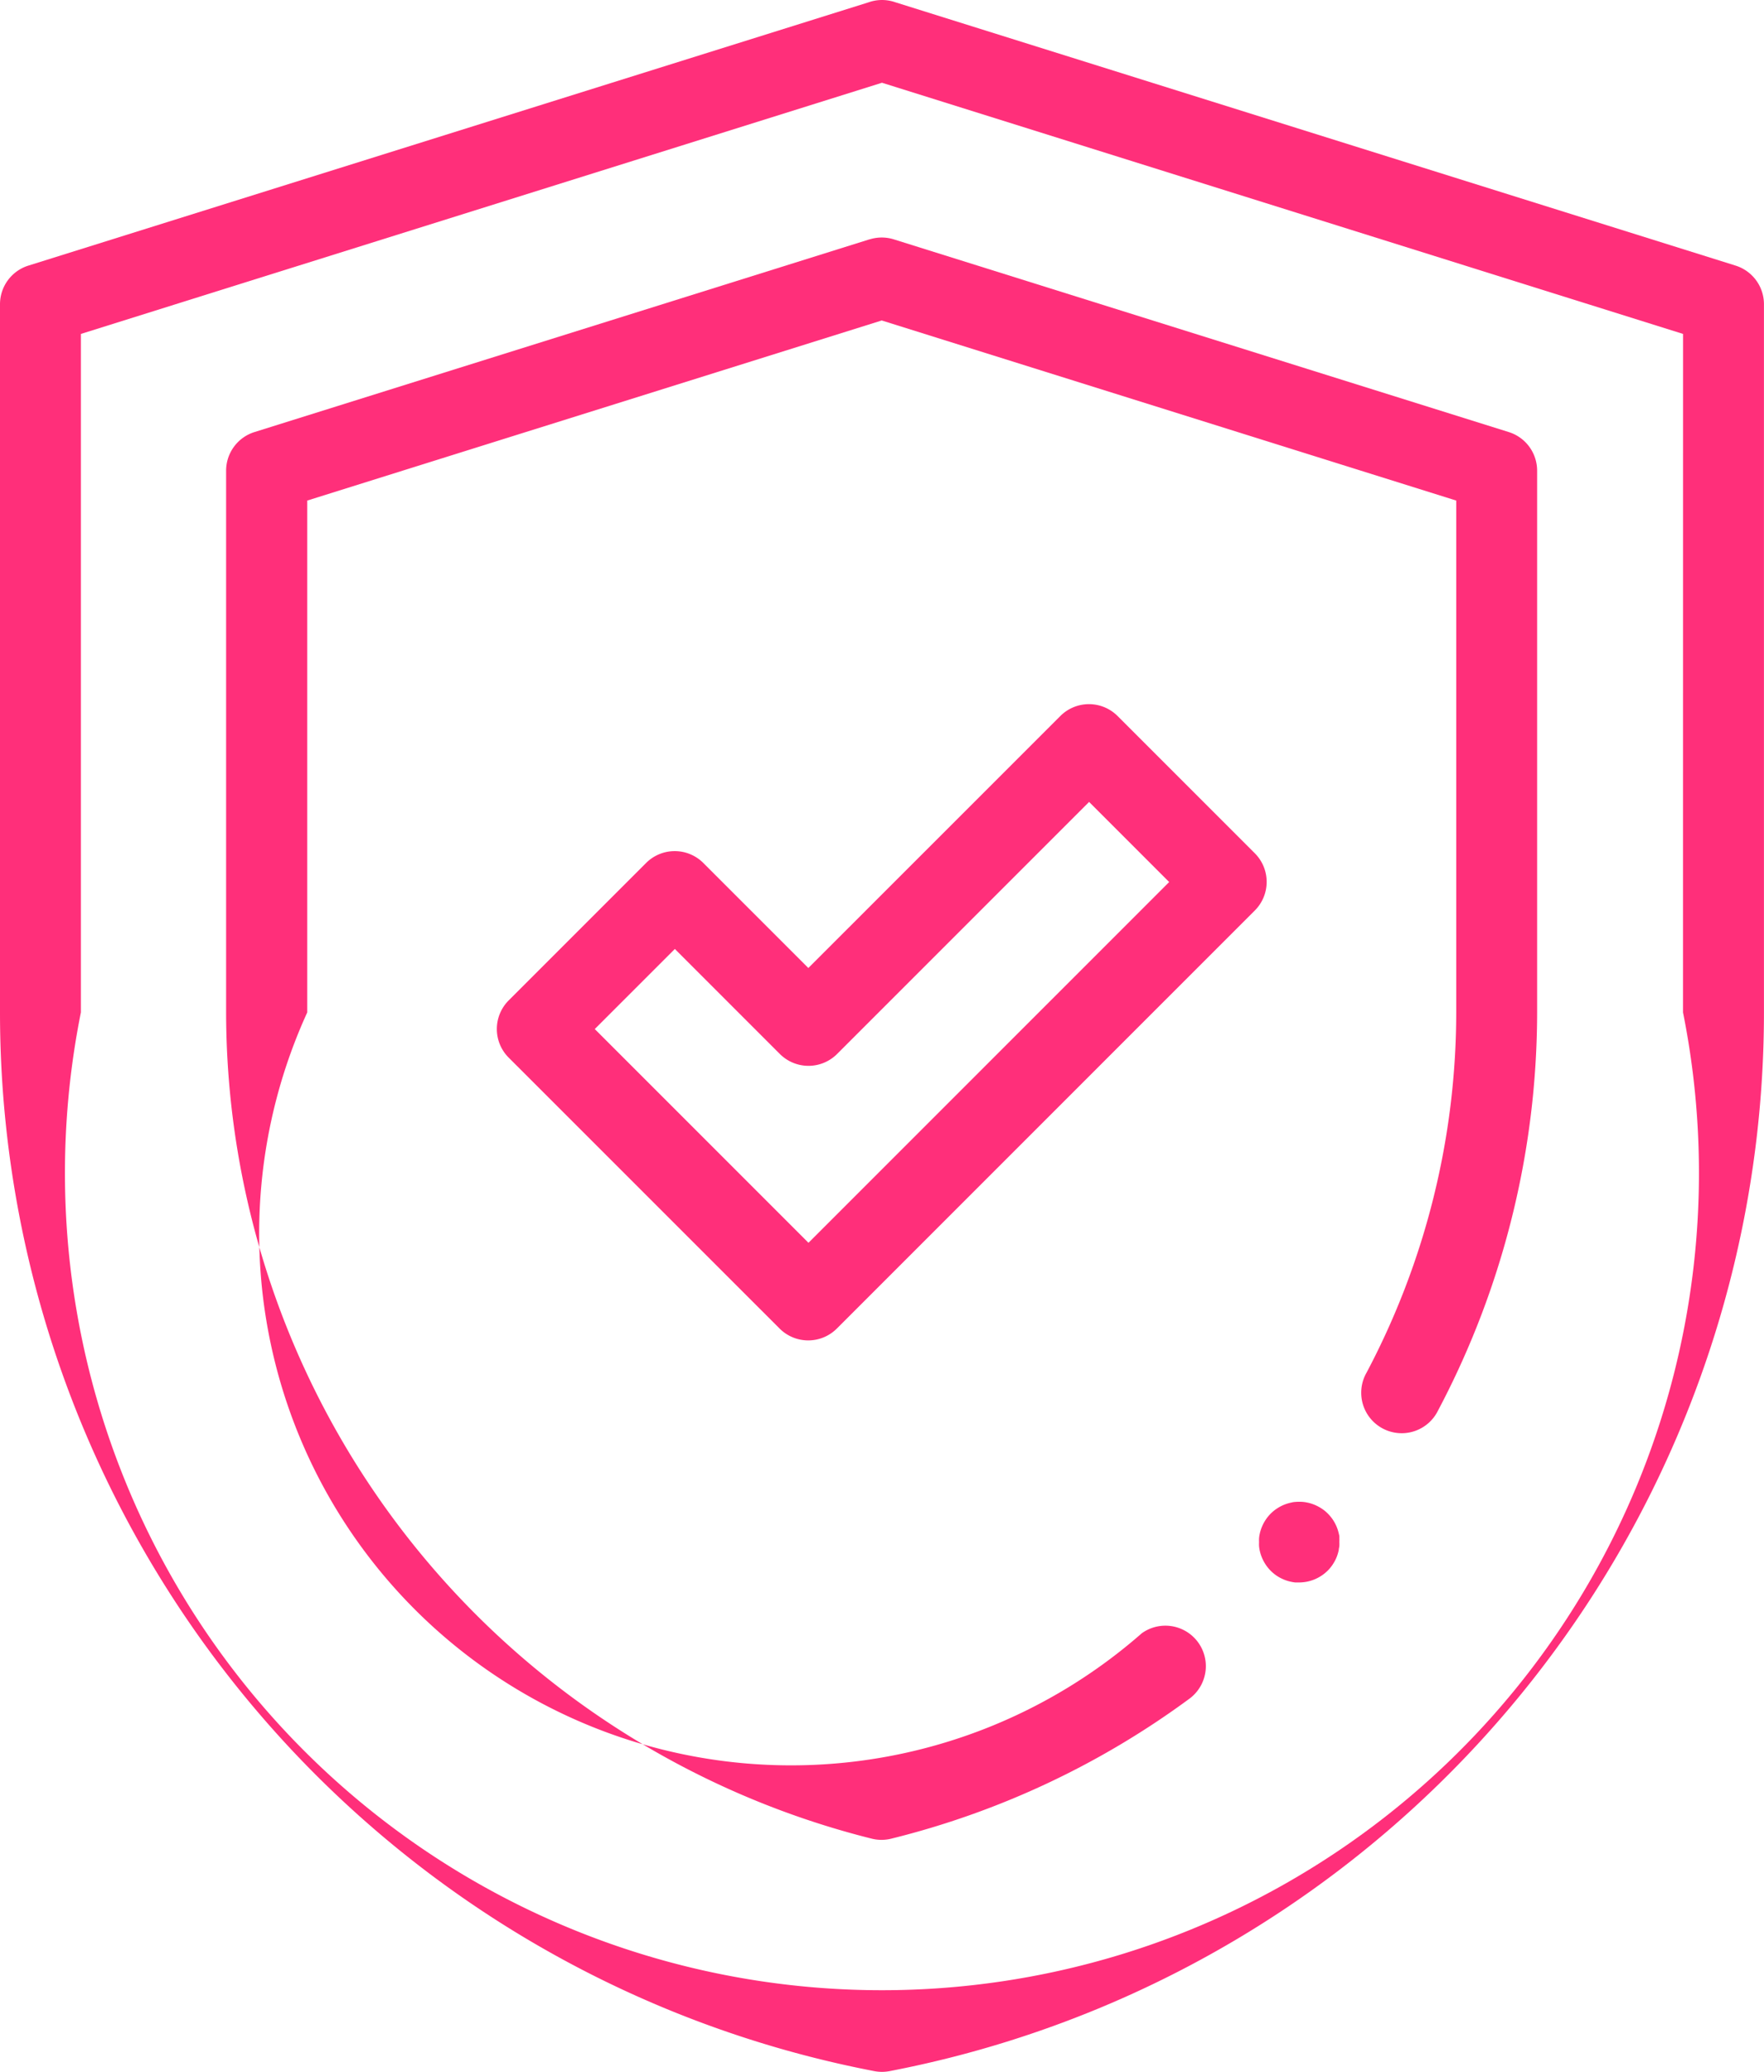
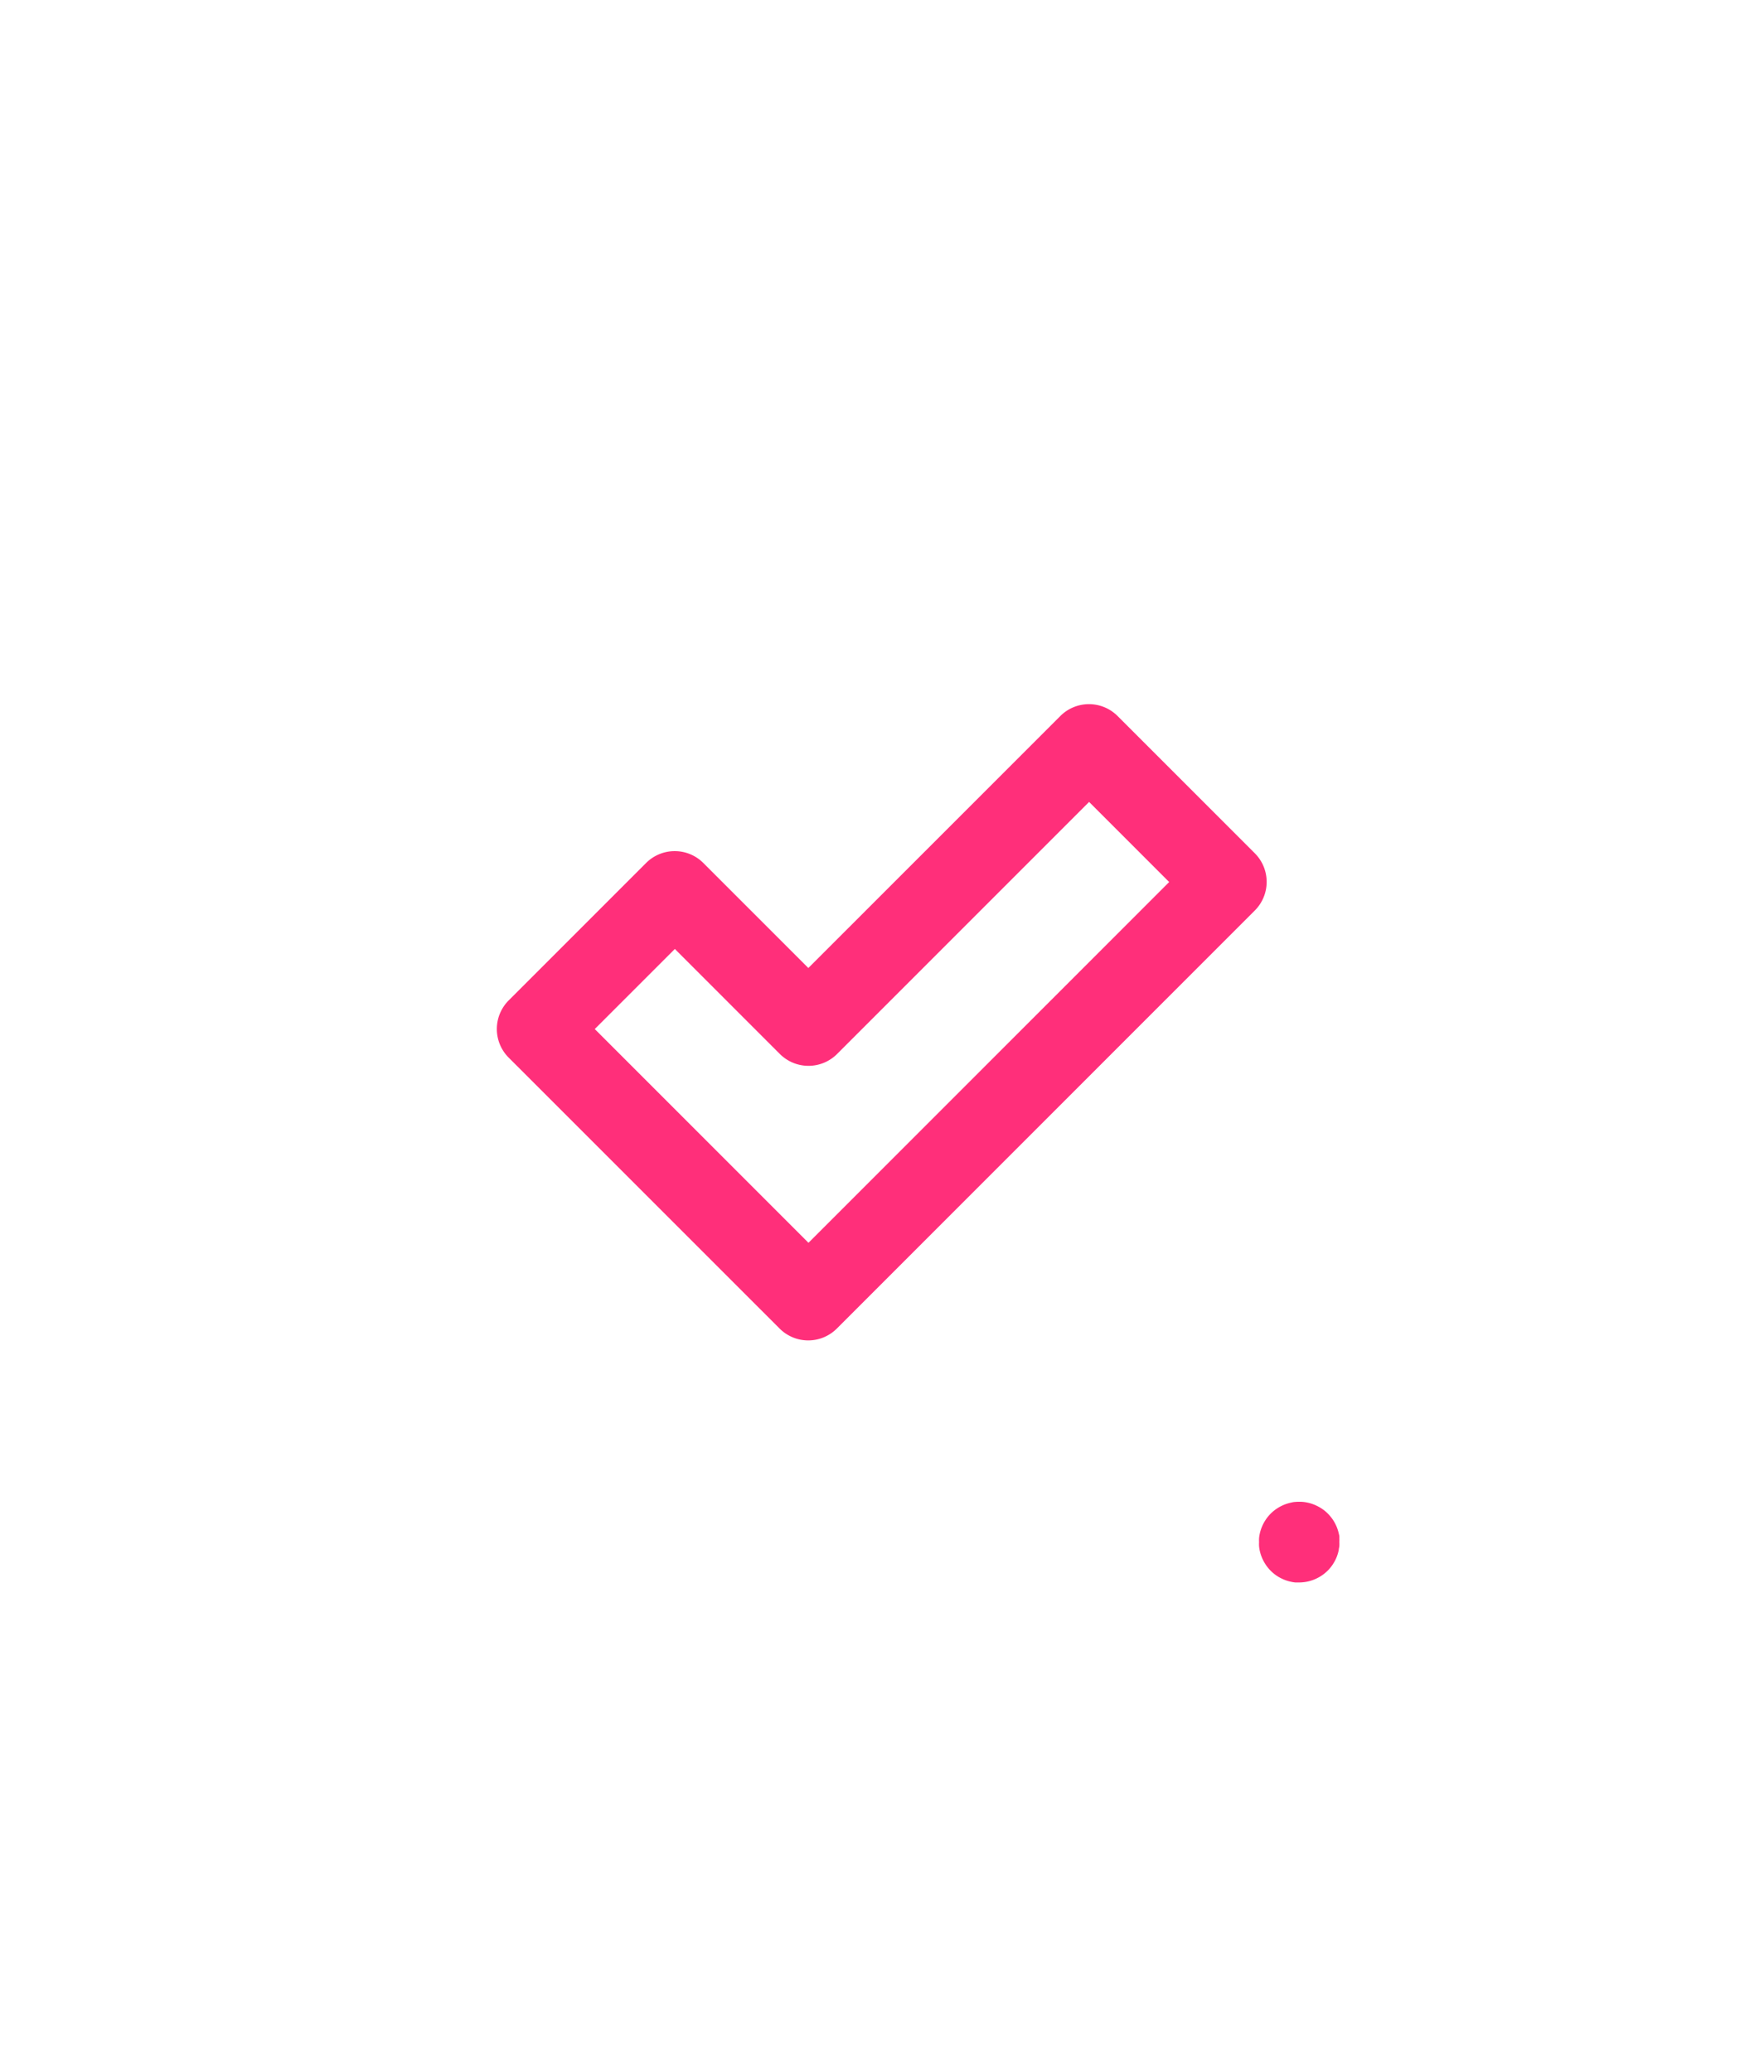
<svg xmlns="http://www.w3.org/2000/svg" width="37.227" height="43.716" viewBox="0 0 37.227 43.716">
  <g id="Grupo_65" data-name="Grupo 65" transform="translate(-0.005 0.001)">
-     <path id="Caminho_130" data-name="Caminho 130" d="M1621.53,195.125l-17.732-5.556a.852.852,0,0,0-.281-.048h0a.851.851,0,0,0-.281.048l-17.733,5.556a.854.854,0,0,0-.6.815v14.944a22.748,22.748,0,0,0,18.451,22.338.855.855,0,0,0,.323,0,22.748,22.748,0,0,0,18.452-22.338V195.94a.854.854,0,0,0-.6-.815Zm-1.109,15.758a17.242,17.242,0,1,1-33.811,0V196.567l16.906-5.3,16.906,5.3Z" transform="translate(-1584.898 -189.522)" fill="#ff2f7a" />
-     <path id="Caminho_131" data-name="Caminho 131" d="M1654.2,247.964l-12.978,4.066a.854.854,0,0,0-.6.815v11.431a17.992,17.992,0,0,0,13.625,17.434.852.852,0,0,0,.412,0,17.811,17.811,0,0,0,6.3-2.959.854.854,0,0,0-1.013-1.375,11.224,11.224,0,0,1-17.612-13.1v-10.8l12.124-3.8,12.124,3.8v10.8a16.277,16.277,0,0,1-1.892,7.6.854.854,0,1,0,1.508.8,17.989,17.989,0,0,0,2.091-8.4V252.845a.854.854,0,0,0-.6-.815l-12.978-4.066a.855.855,0,0,0-.506,0Z" transform="translate(-1635.845 -242.915)" fill="#ff2f7a" />
    <path id="Caminho_132" data-name="Caminho 132" d="M1723.17,365.848l-2.9-2.9a.854.854,0,0,0-1.208,0l-5.318,5.317-2.216-2.216a.854.854,0,0,0-1.208,0l-2.9,2.9a.854.854,0,0,0,0,1.207l5.718,5.717a.854.854,0,0,0,1.207,0l8.819-8.819A.854.854,0,0,0,1723.17,365.848Zm-9.423,8.215-4.51-4.51,1.69-1.69,2.216,2.216a.854.854,0,0,0,1.208,0l5.318-5.318,1.69,1.69Z" transform="translate(-1696.68 -347.841)" fill="#ff2f7a" />
    <path id="Caminho_133" data-name="Caminho 133" d="M1896.29,559.506a.925.925,0,0,0-.049-.16.9.9,0,0,0-.079-.147.749.749,0,0,0-.05-.067.736.736,0,0,0-.056-.062.808.808,0,0,0-.062-.057.912.912,0,0,0-.215-.128.854.854,0,0,0-.159-.049.781.781,0,0,0-.083-.013.94.94,0,0,0-.169,0,.39.39,0,0,0-.082.013.858.858,0,0,0-.16.049.848.848,0,0,0-.147.079.788.788,0,0,0-.067.049.85.85,0,0,0-.063.057q-.029.03-.056.062a.766.766,0,0,0-.049.067.864.864,0,0,0-.128.307.707.707,0,0,0-.012.083.8.8,0,0,0,0,.084.713.713,0,0,0,0,.084.762.762,0,0,0,.012.083.883.883,0,0,0,.049.159.9.9,0,0,0,.079.147.825.825,0,0,0,.106.13.652.652,0,0,0,.062.056q.033.027.067.05a.855.855,0,0,0,.147.078.828.828,0,0,0,.16.049.693.693,0,0,0,.082.013h.085a.86.86,0,0,0,.6-.25c.02-.02.038-.04.056-.062a.764.764,0,0,0,.05-.068.871.871,0,0,0,.079-.147.906.906,0,0,0,.048-.159c0-.027.01-.055.012-.083a.689.689,0,0,0,0-.084.8.8,0,0,0,0-.084A.2.2,0,0,0,1896.29,559.506Z" transform="translate(-1868.028 -527.133)" fill="#ff2f7a" />
  </g>
</svg>